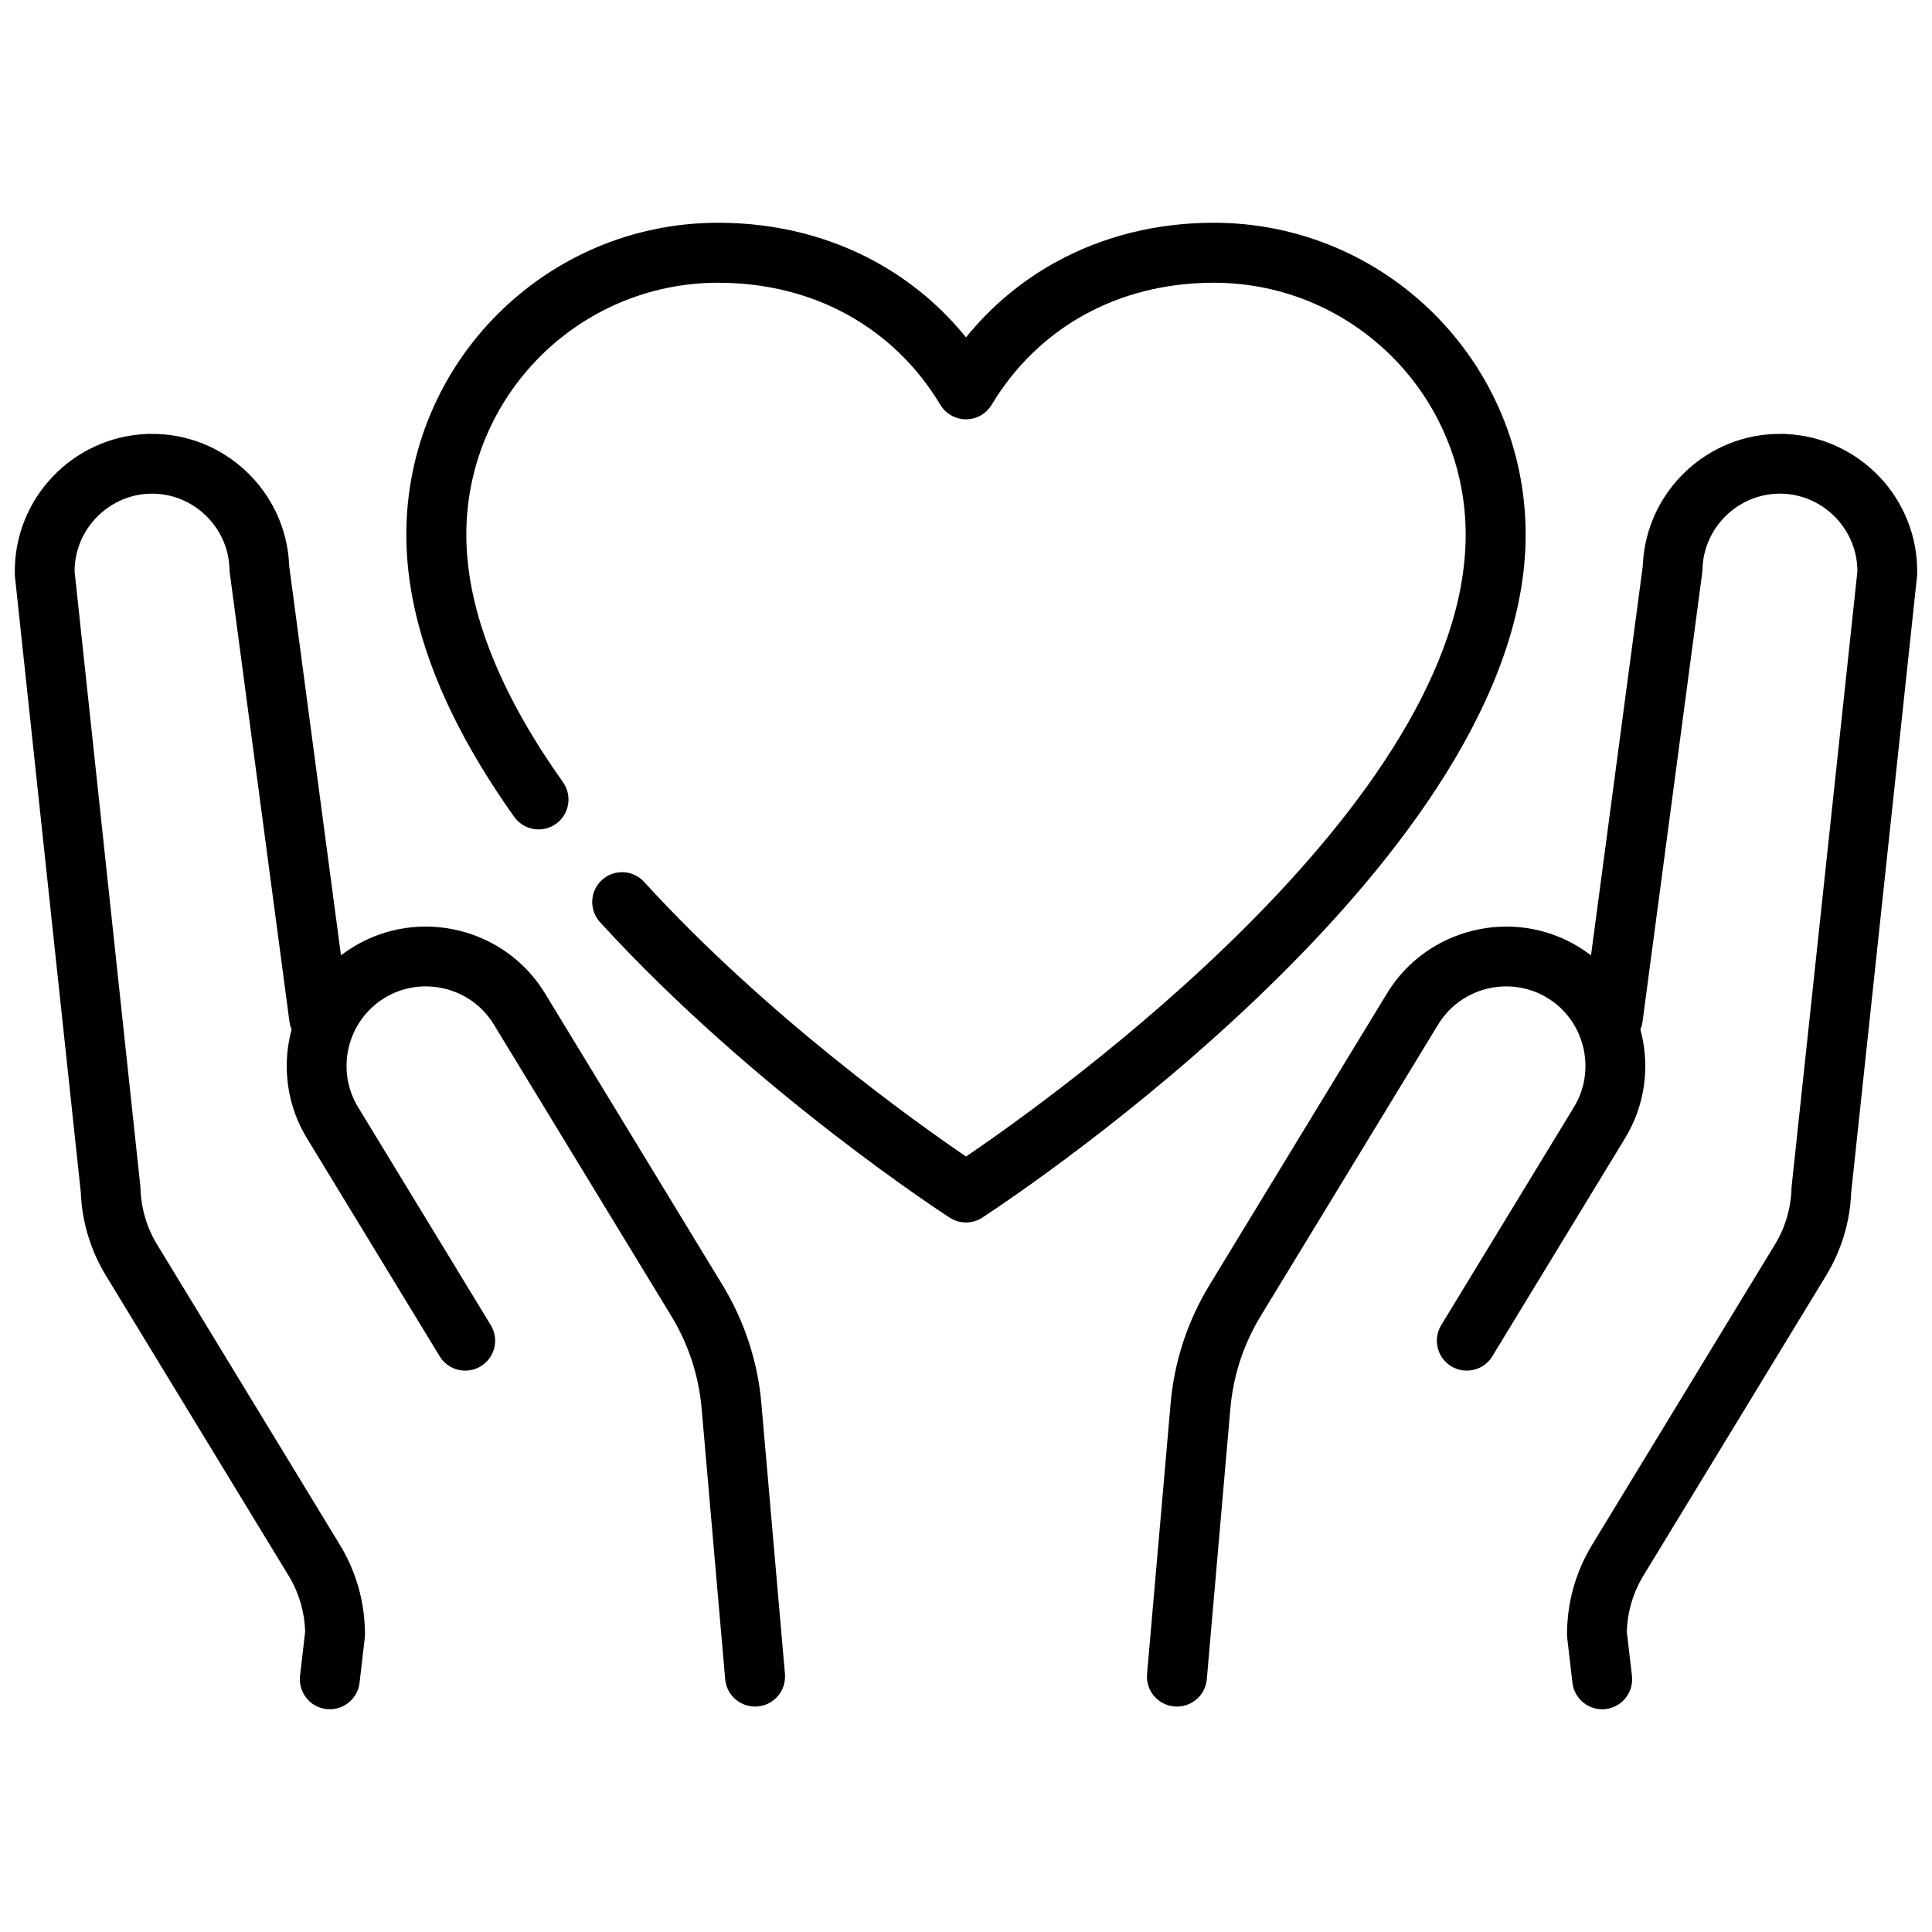
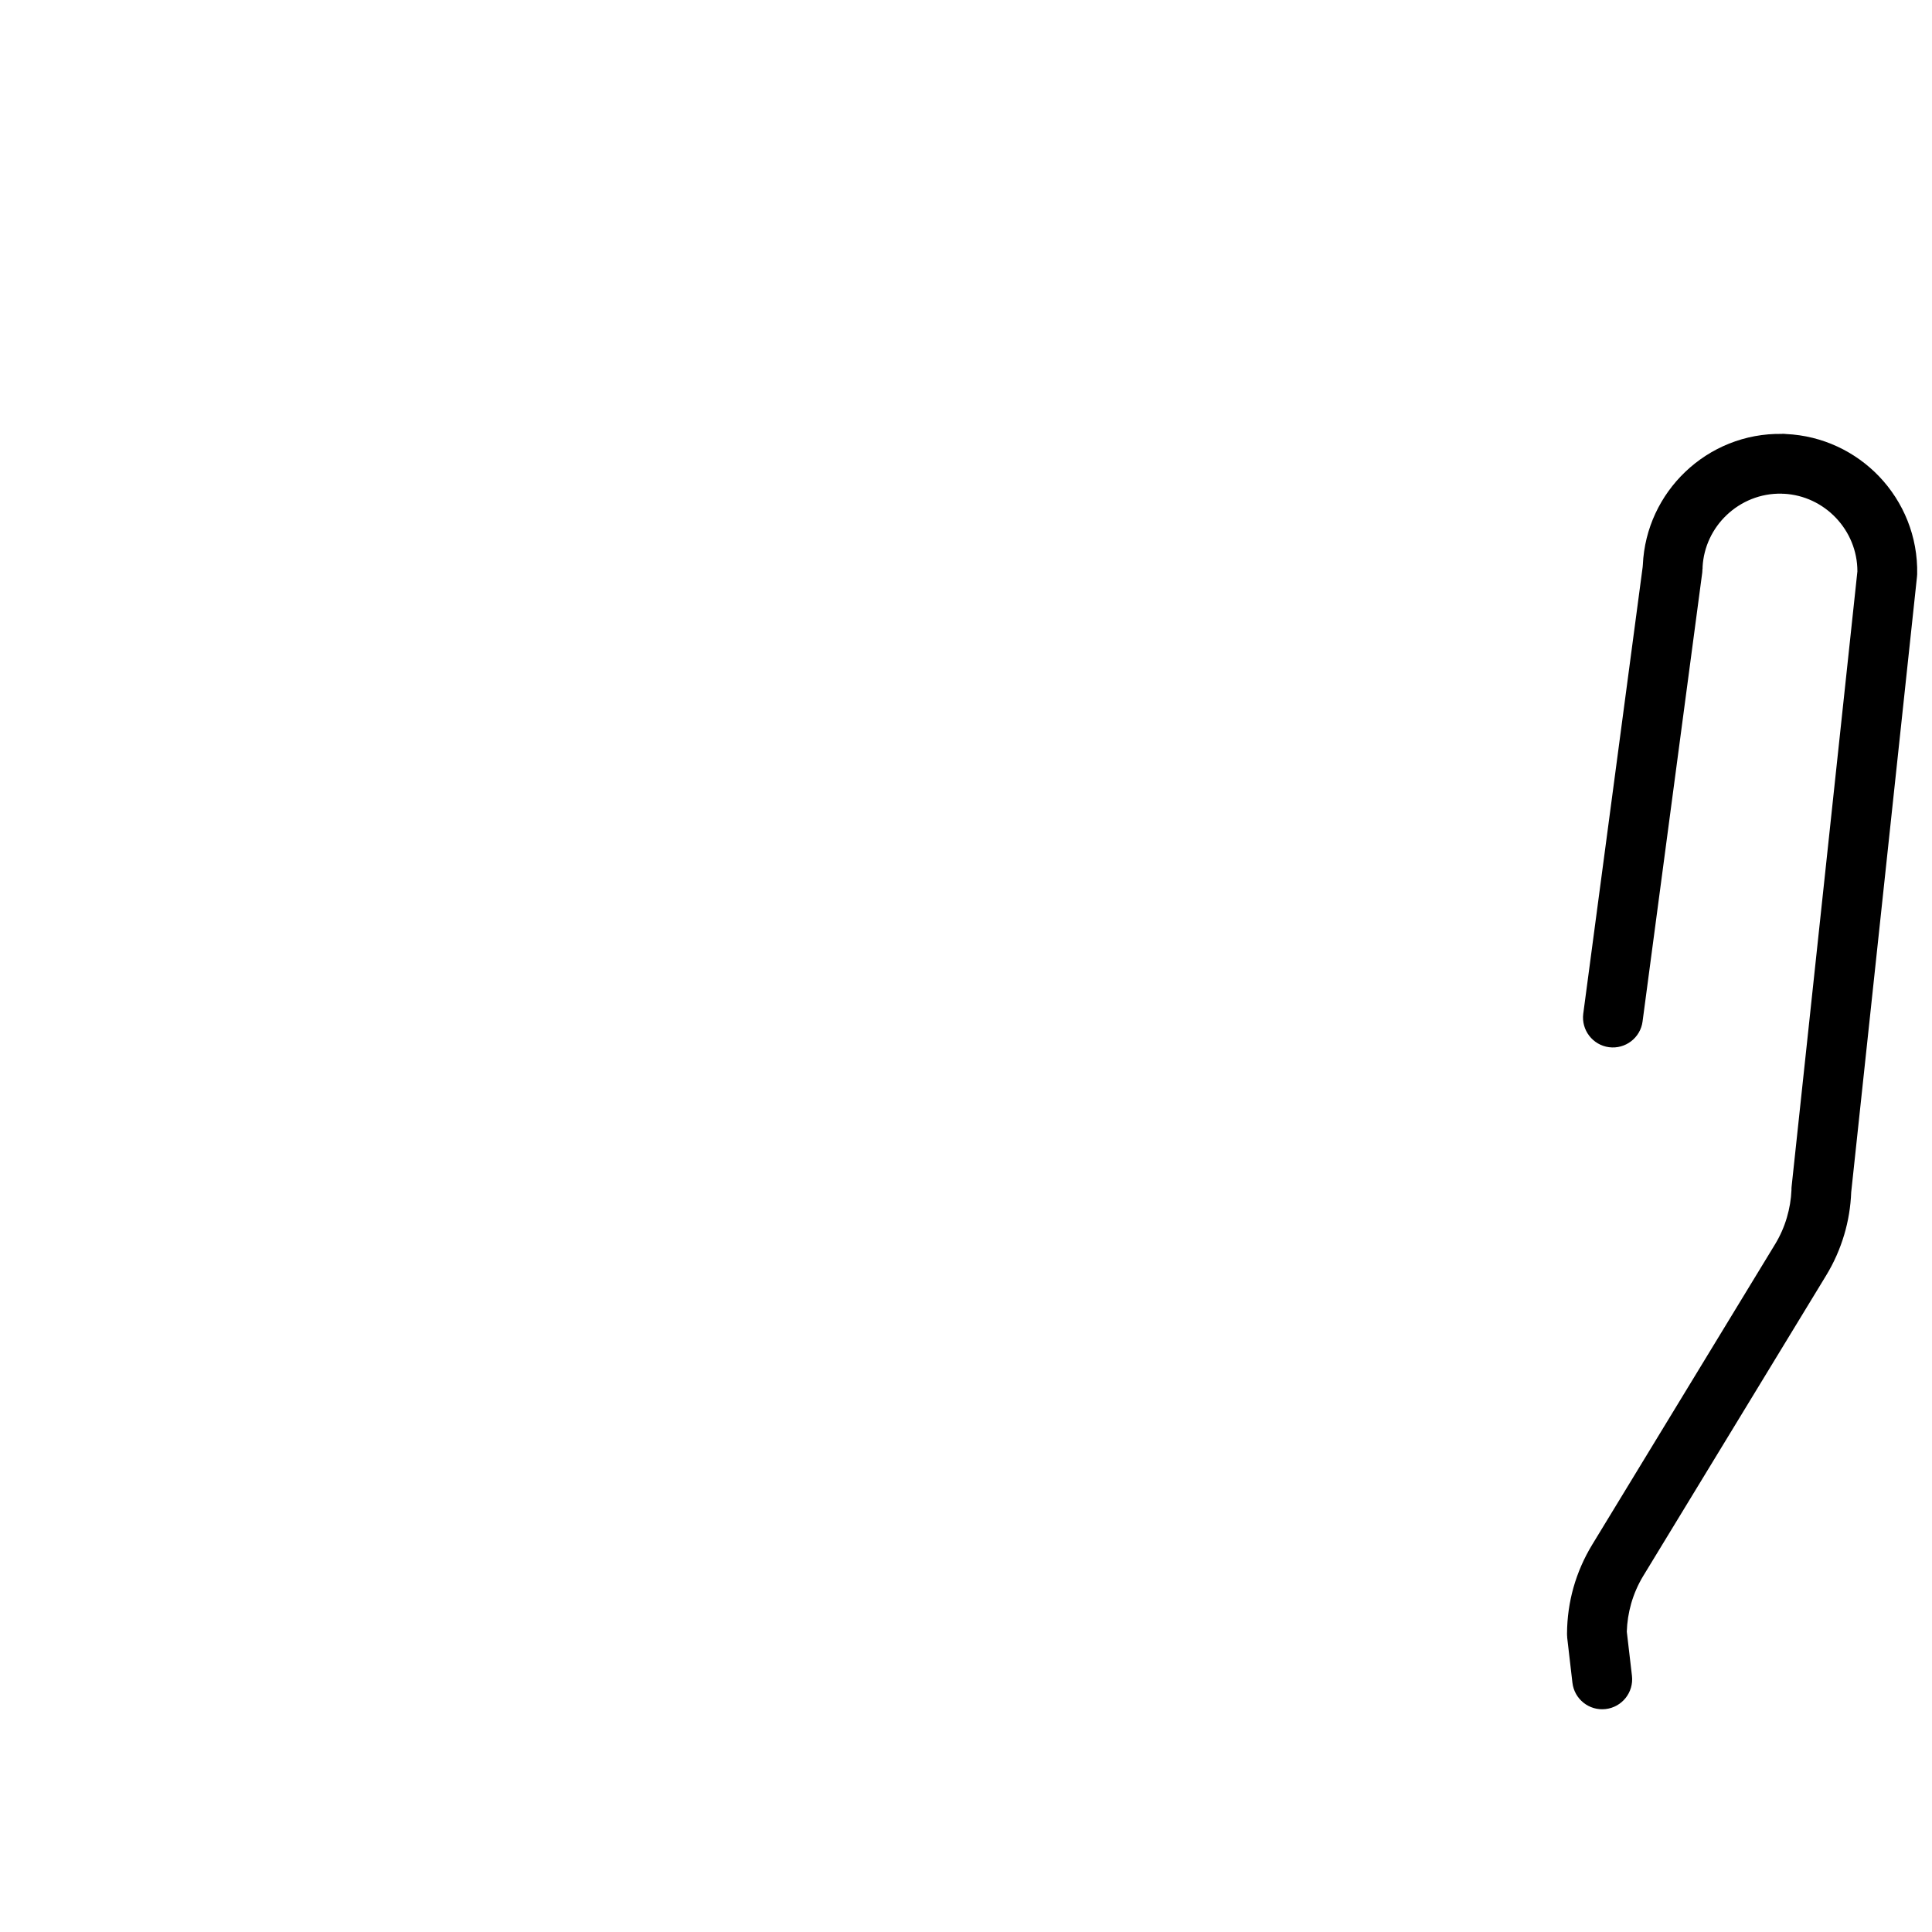
<svg xmlns="http://www.w3.org/2000/svg" xml:space="preserve" width="512px" height="512px" version="1.1" style="shape-rendering:geometricPrecision; text-rendering:geometricPrecision; image-rendering:optimizeQuality; fill-rule:evenodd; clip-rule:evenodd" viewBox="0 0 512000 512000">
  <defs>
    <style type="text/css">
   
    .fil0 {fill:black;fill-rule:nonzero}
   
  </style>
  </defs>
  <g id="Слой_x0020_1">
    <g id="_524256364784">
-       <path class="fil0" d="M159020 244390c-2950,-3220 -2730,-8230 490,-11180 3230,-2950 8230,-2730 11180,500 32740,35830 72370,63970 85330,72780 23240,-15790 132400,-93710 132400,-164800 0,-18440 -7470,-35130 -19550,-47210 -12080,-12080 -28770,-19550 -47210,-19550 -12700,0 -24330,2990 -34280,8480 -10070,5550 -18470,13680 -24580,23860 -2250,3750 -7110,4980 -10870,2730 -1190,-710 -2130,-1690 -2780,-2810 -6100,-10140 -14490,-18240 -24530,-23780 -9950,-5490 -21580,-8480 -34280,-8480 -18440,0 -35130,7470 -47210,19550 -12080,12080 -19550,28770 -19550,47210 0,10720 2560,21660 6970,32520 4540,11220 11010,22330 18640,33070 2540,3570 1700,8520 -1860,11060 -3570,2530 -8520,1700 -11060,-1870 -8350,-11740 -15430,-23940 -20440,-36290 -5150,-12710 -8150,-25630 -8150,-38490 0,-22830 9250,-43490 24210,-58450 14960,-14960 35620,-24210 58450,-24210 15410,0 29640,3690 41920,10460 9110,5030 17130,11750 23740,19910 6610,-8160 14630,-14880 23740,-19910 12280,-6770 26500,-10460 41920,-10460 22820,0 43490,9250 58450,24210 14960,14960 24210,35620 24210,58450 0,85310 -134650,174860 -143540,180680 -2600,1960 -6250,2180 -9130,300 -150,-90 -51410,-33160 -92630,-78280z" />
      <path class="fil0" d="M435300 270690c-570,4340 -4550,7390 -8890,6830 -4330,-570 -7390,-4550 -6830,-8880l15740 -118360 50 -570c430,-9700 4680,-18400 11240,-24660 6690,-6390 15800,-10250 25730,-10060l0 -30c340,0 660,20 970,60 9710,440 18420,4690 24690,11250 6420,6730 10290,15910 10070,25900l-50 690 -17430 163090c-150,3850 -770,7610 -1840,11220 -1120,3790 -2730,7440 -4800,10840l-48460 79610c-1400,2300 -2480,4790 -3220,7370 -690,2450 -1080,4940 -1150,7420l1370 11720c490,4360 -2630,8300 -6990,8790 -4360,500 -8290,-2630 -8790,-6990l-1400 -12070 20 -10c-40,-300 -50,-610 -50,-920 20,-4200 610,-8310 1710,-12220 1130,-3970 2790,-7790 4960,-11350l48460 -79610c1350,-2220 2400,-4590 3120,-7050 710,-2400 1130,-4850 1230,-7310 -10,-320 0,-640 40,-970l17430 -162990c10,-5470 -2170,-10500 -5720,-14220 -3520,-3690 -8380,-6080 -13780,-6360l-380 10 -10 -20 -180 -10c-5630,-130 -10810,2070 -14620,5710 -3670,3500 -6060,8350 -6340,13750l10 380 -30 10 0 20c0,330 -20,660 -60,1000l-15820 118990z" />
-       <path class="fil0" d="M395480 359430c-2280,3740 -7160,4920 -10900,2640 -3740,-2280 -4920,-7160 -2640,-10900l34870 -57280c160,-310 340,-610 540,-900 2810,-4850 3450,-10410 2200,-15530 -1230,-5090 -4350,-9720 -9060,-12750 -290,-150 -560,-310 -820,-500 -4850,-2800 -10420,-3440 -15530,-2200 -5090,1240 -9730,4360 -12750,9070 -170,310 -350,610 -550,890l-46770 76830c-2260,3710 -4070,7660 -5420,11760 -1330,4080 -2210,8340 -2590,12710l-6240 71730c-380,4370 -4230,7610 -8600,7230 -4380,-370 -7620,-4220 -7240,-8600l6250 -71730c470,-5510 1600,-10960 3330,-16250 1730,-5260 4060,-10330 6970,-15110l47050 -77300c5280,-8670 13630,-14400 22830,-16630 9130,-2220 19100,-1000 27740,4190l180 110c8670,5280 14390,13630 16630,22830 2230,9150 990,19150 -4250,27810l-35230 57880z" />
-       <path class="fil0" d="M92420 268640c560,4330 -2500,8310 -6830,8880 -4340,560 -8320,-2490 -8890,-6830l-15820 -118990c-40,-340 -60,-670 -70,-1000l0 -20 -20 0 10 -390c-280,-5400 -2670,-10250 -6350,-13750 -3800,-3640 -8990,-5840 -14620,-5710l-170 10 0 20 -390 -10c-5400,280 -10260,2680 -13780,6360 -3550,3720 -5730,8750 -5720,14220l17430 162990c40,330 50,650 40,970 100,2460 520,4910 1230,7310 720,2460 1770,4830 3120,7050l48460 79610c2170,3560 3830,7380 4960,11350 1100,3910 1690,8020 1710,12220 0,310 -10,620 -50,920l20 10 -1400 12070c-500,4360 -4430,7490 -8790,6990 -4360,-490 -7480,-4430 -6990,-8790l1360 -11720c-60,-2480 -450,-4970 -1140,-7420 -740,-2580 -1820,-5070 -3220,-7370l-48460 -79610c-2070,-3400 -3680,-7050 -4800,-10840 -1070,-3610 -1690,-7370 -1840,-11220l-17440 -163090 -40 -690c-220,-9990 3650,-19170 10070,-25890 6270,-6570 14980,-10820 24680,-11260 320,-40 640,-60 970,-60l10 30c9930,-190 19040,3670 25730,10060 6560,6260 10810,14960 11240,24660l50 570 15740 118360z" />
-       <path class="fil0" d="M130060 351170c2280,3740 1100,8620 -2640,10900 -3740,2280 -8620,1100 -10900,-2640l-35180 -57780c-5280,-8680 -6530,-18730 -4300,-27910 2240,-9200 7960,-17550 16630,-22830 8680,-5280 18730,-6540 27920,-4300 9200,2230 17550,7960 22830,16630l47050 77300c2910,4780 5240,9850 6970,15110 1730,5290 2860,10740 3330,16250l6250 71730c370,4380 -2870,8230 -7240,8600 -4370,380 -8220,-2860 -8600,-7230l-6240 -71730c-380,-4370 -1260,-8630 -2590,-12710 -1350,-4100 -3170,-8050 -5420,-11760l-47060 -77300c-3010,-4950 -7770,-8220 -13010,-9490 -5250,-1280 -10990,-570 -15930,2440 -4940,3010 -8210,7770 -9490,13020 -1270,5250 -560,10980 2440,15920l35180 57780z" />
    </g>
  </g>
</svg>